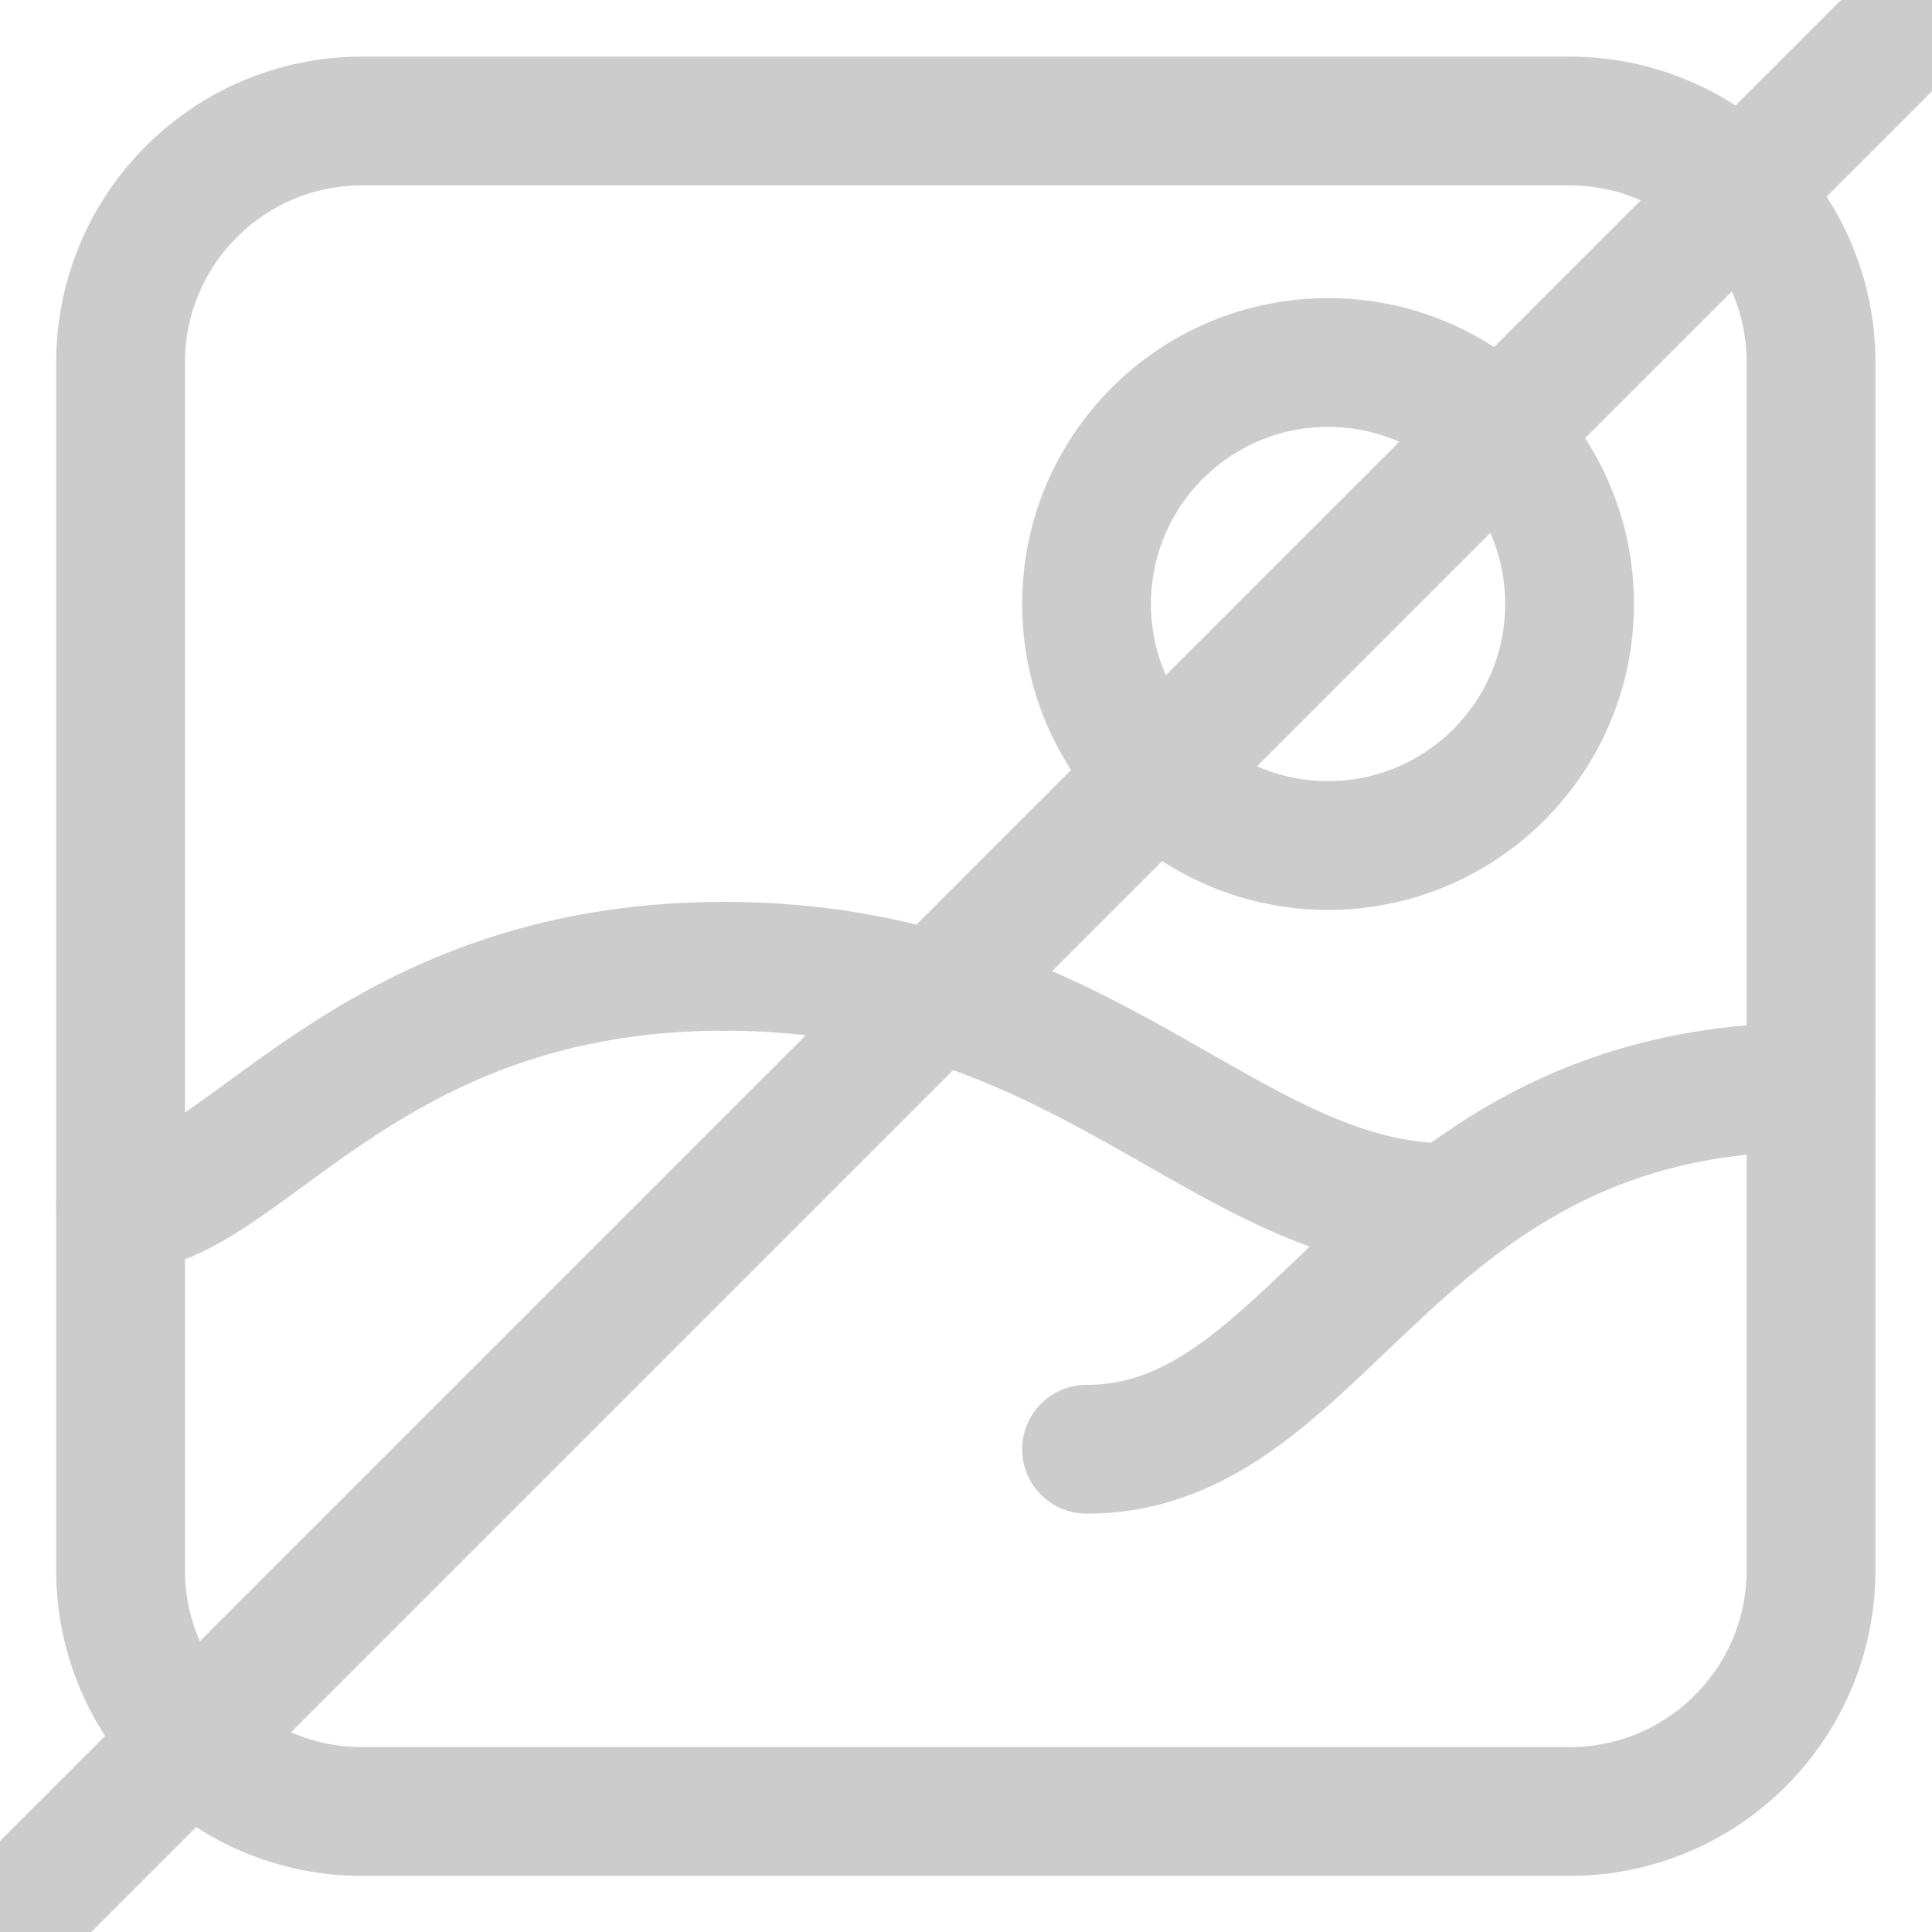
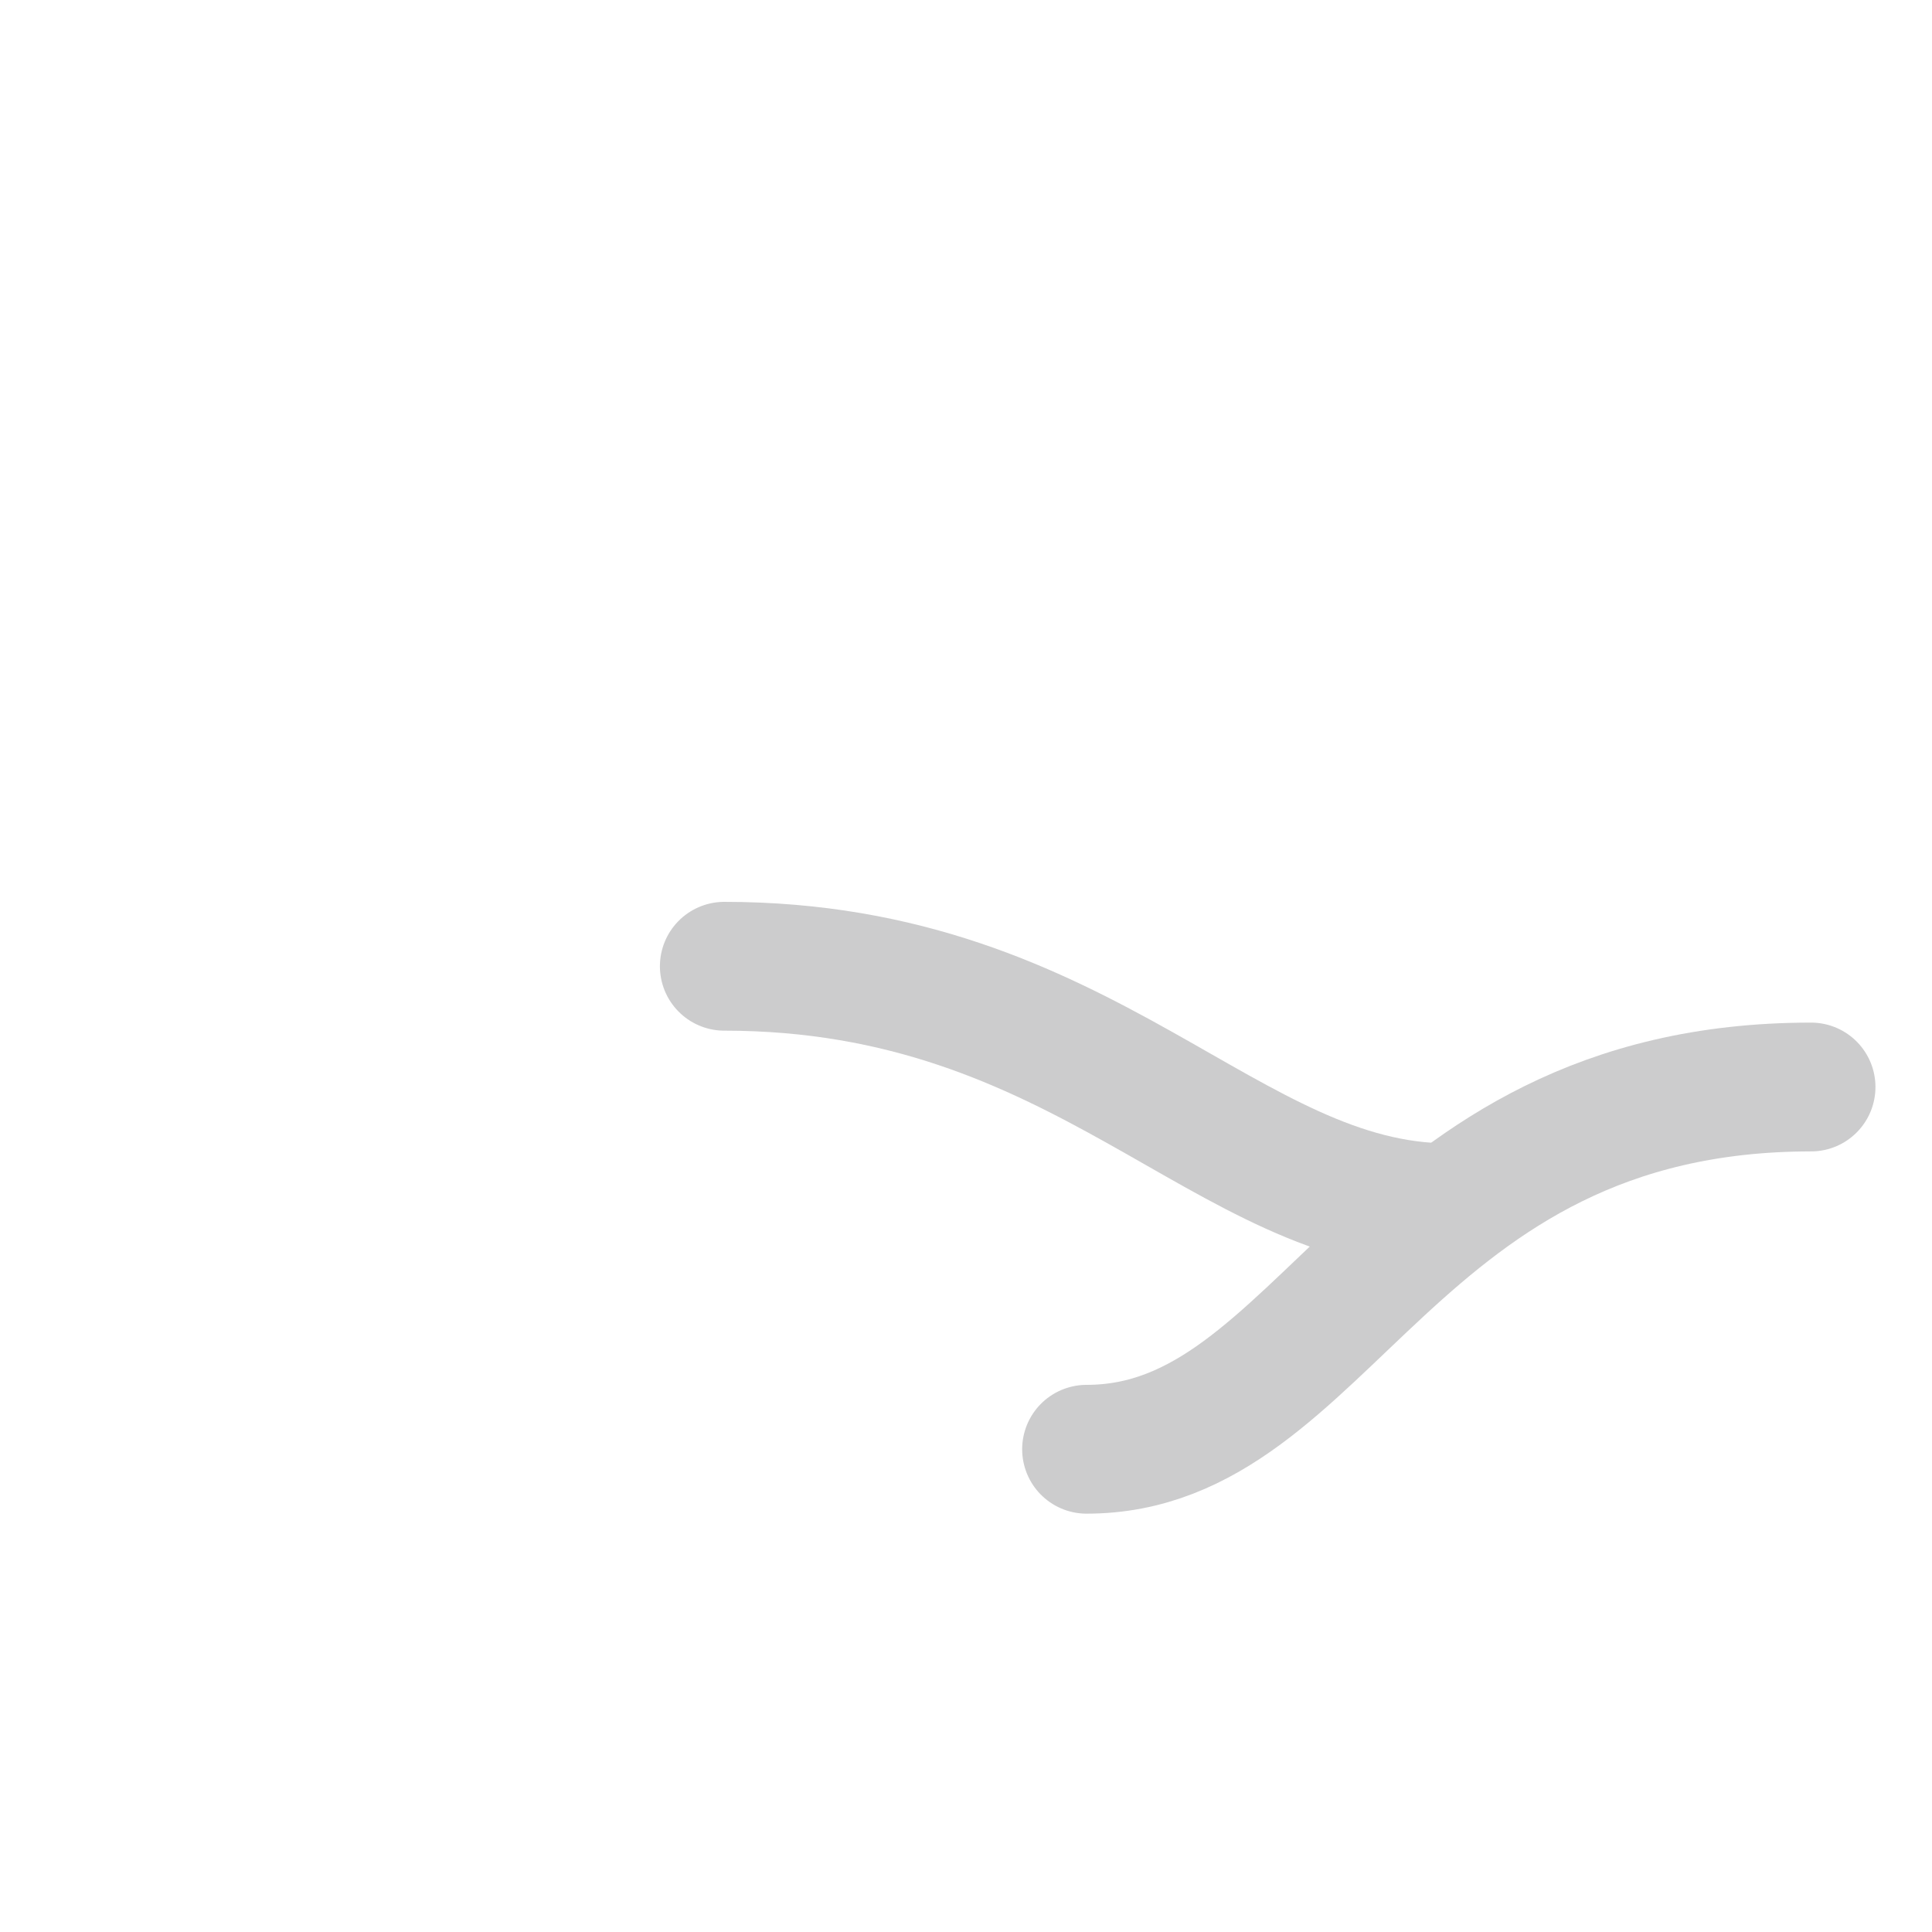
<svg xmlns="http://www.w3.org/2000/svg" width="30" height="30" viewBox="0 0 30 30" fill="none">
  <g clip-path="url(#clip0_2449_13078)">
-     <path d="M24.372 1.879H5.622C3.551 1.879 1.872 3.558 1.872 5.629V24.379C1.872 26.45 3.551 28.129 5.622 28.129H24.372C26.443 28.129 28.122 26.45 28.122 24.379V5.629C28.122 3.558 26.443 1.879 24.372 1.879Z" stroke="#CCCCCD" stroke-width="2" stroke-linecap="round" stroke-linejoin="round" />
-     <path d="M11.247 15.004C5.622 15.004 3.747 18.754 1.872 18.754" stroke="#CCCCCD" stroke-width="2" stroke-linecap="round" stroke-linejoin="round" />
    <path d="M11.247 15.004C16.872 15.004 19.034 18.754 22.497 18.754" stroke="#CCCCCD" stroke-width="2" stroke-linecap="round" stroke-linejoin="round" />
    <path d="M28.122 16.879C21.559 16.879 20.622 22.504 16.872 22.504" stroke="#CCCCCD" stroke-width="2" stroke-linecap="round" stroke-linejoin="round" />
-     <path d="M20.622 13.129C22.693 13.129 24.372 11.45 24.372 9.379C24.372 7.308 22.693 5.629 20.622 5.629C18.551 5.629 16.872 7.308 16.872 9.379C16.872 11.45 18.551 13.129 20.622 13.129Z" stroke="#CCCCCD" stroke-width="2" stroke-linecap="round" stroke-linejoin="round" />
-     <path d="M31.018 -1.016L-1.021 31.023" stroke="#CCCCCD" stroke-width="2" stroke-linecap="round" />
  </g>
  <defs>
    <clipPath id="clip0_2449_13078">
      <rect width="30" height="30" fill="white" />
    </clipPath>
  </defs>
</svg>